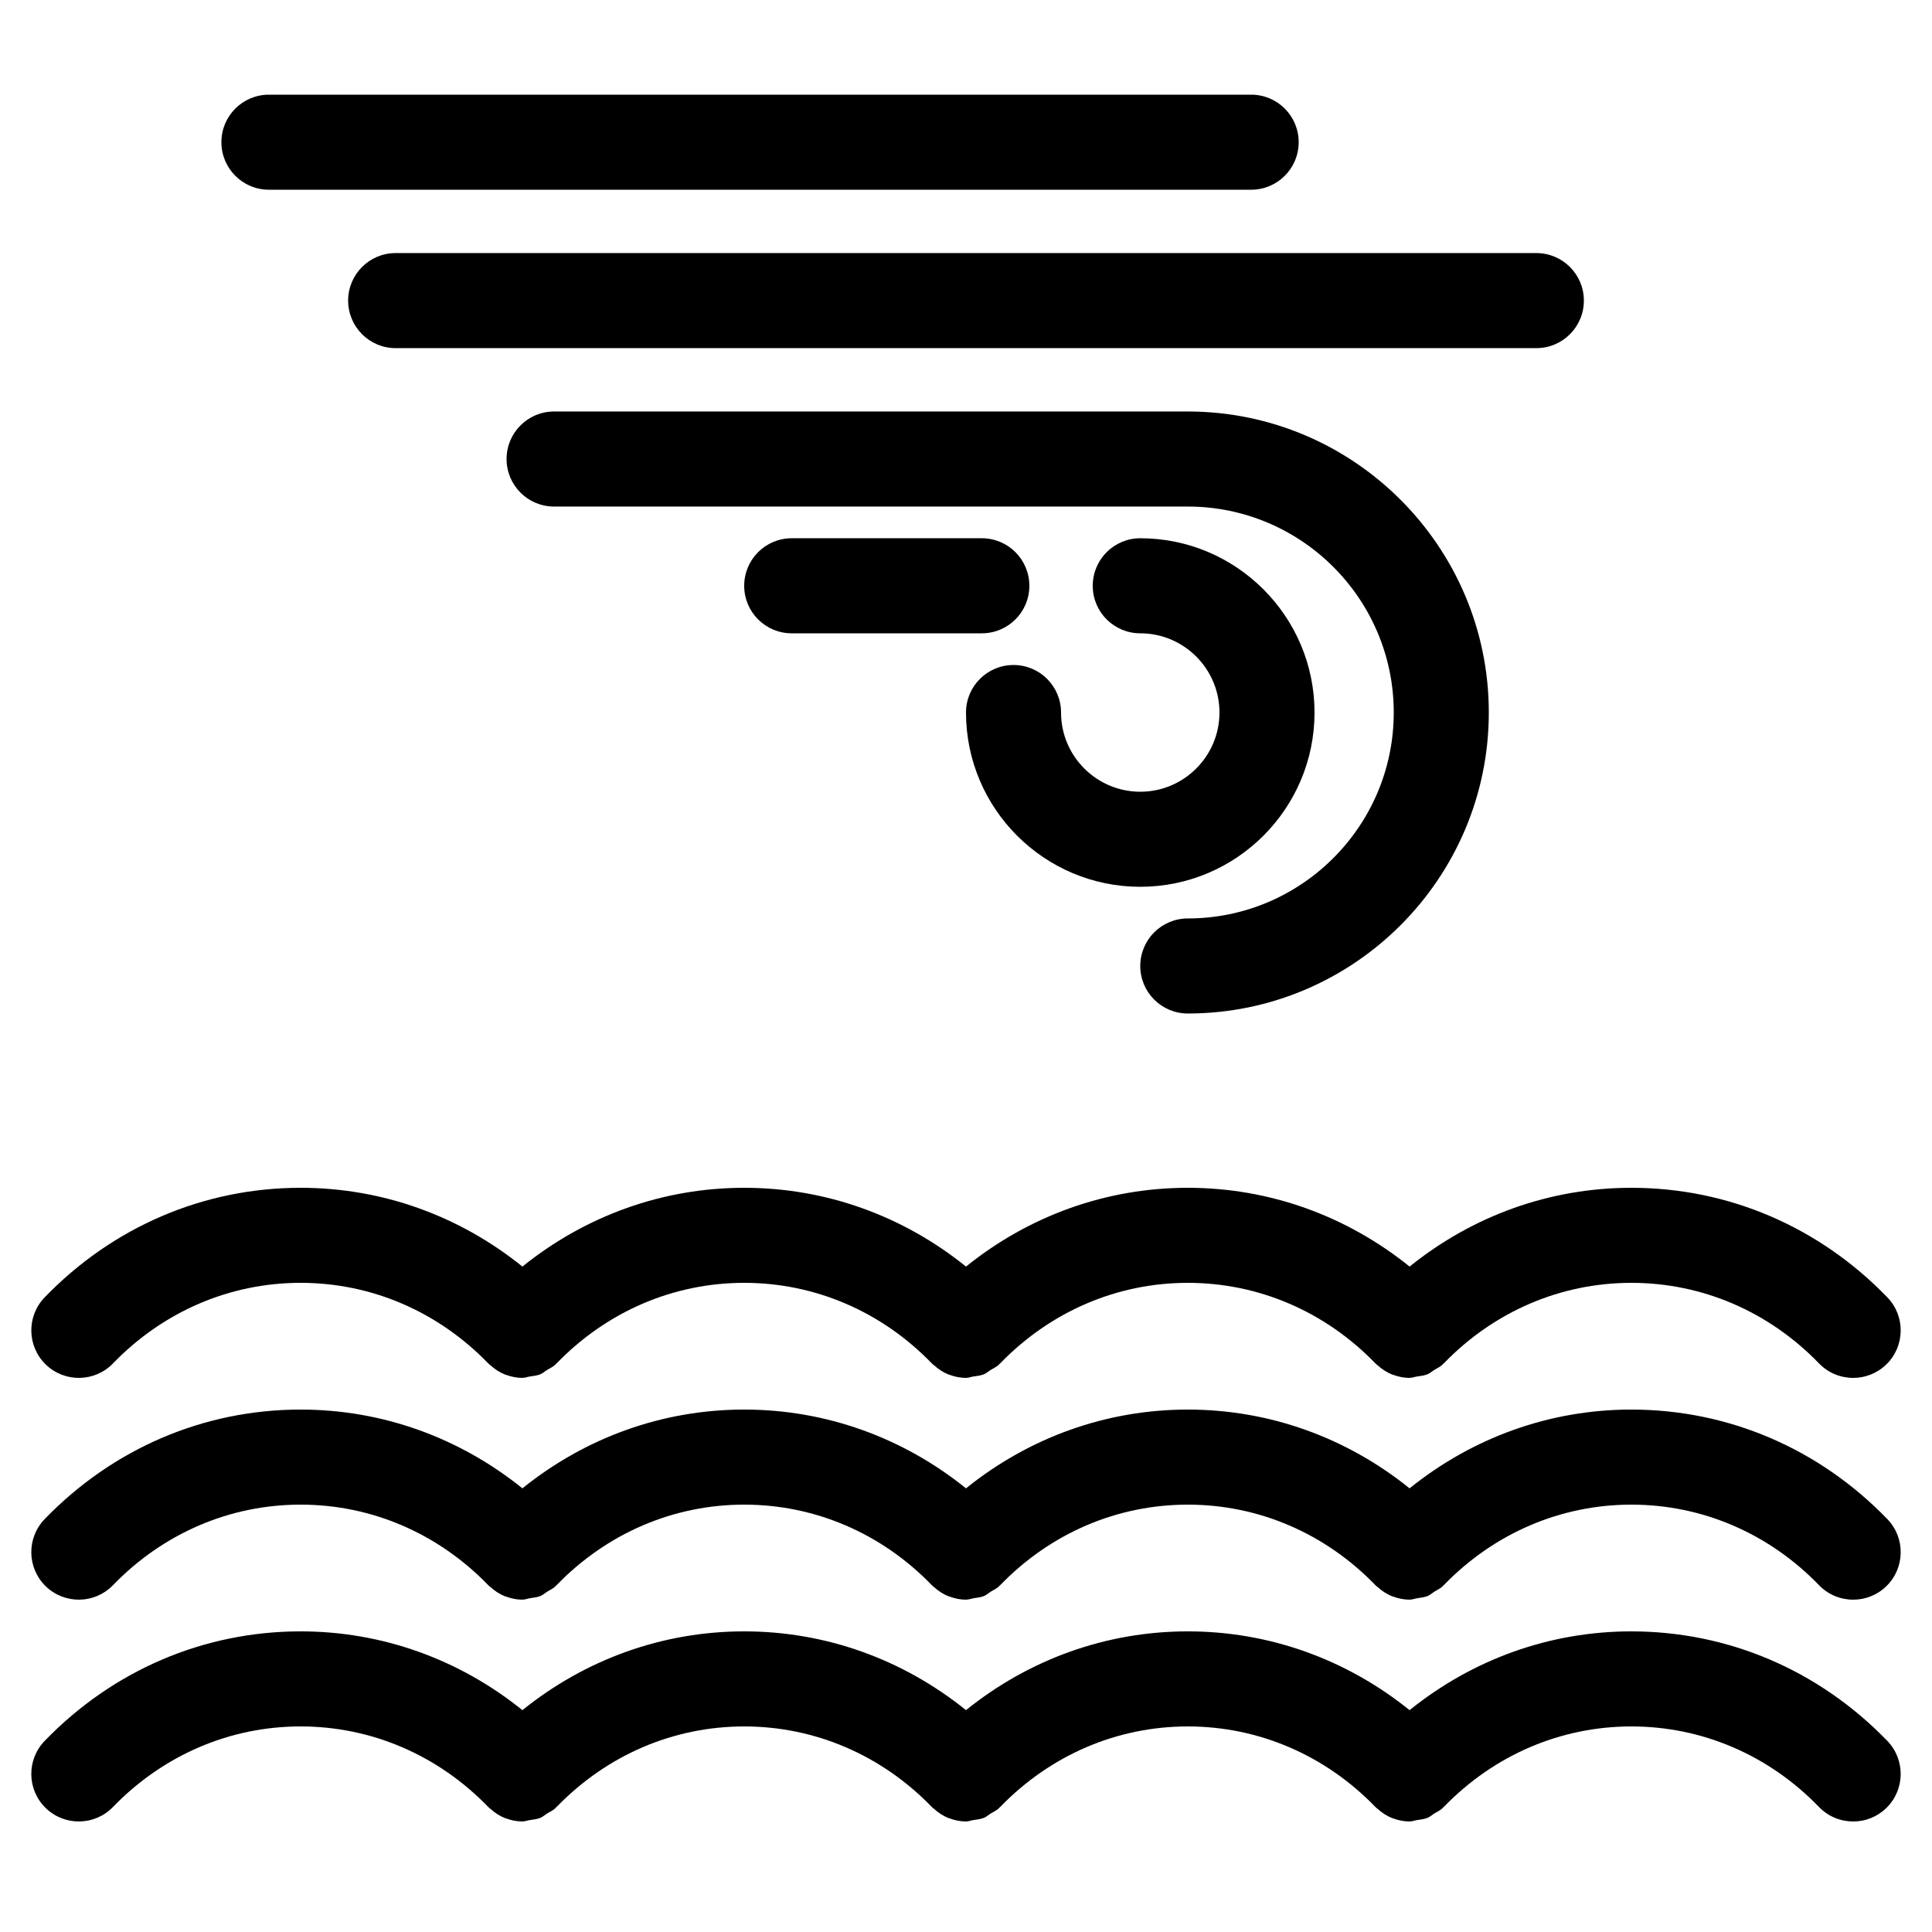
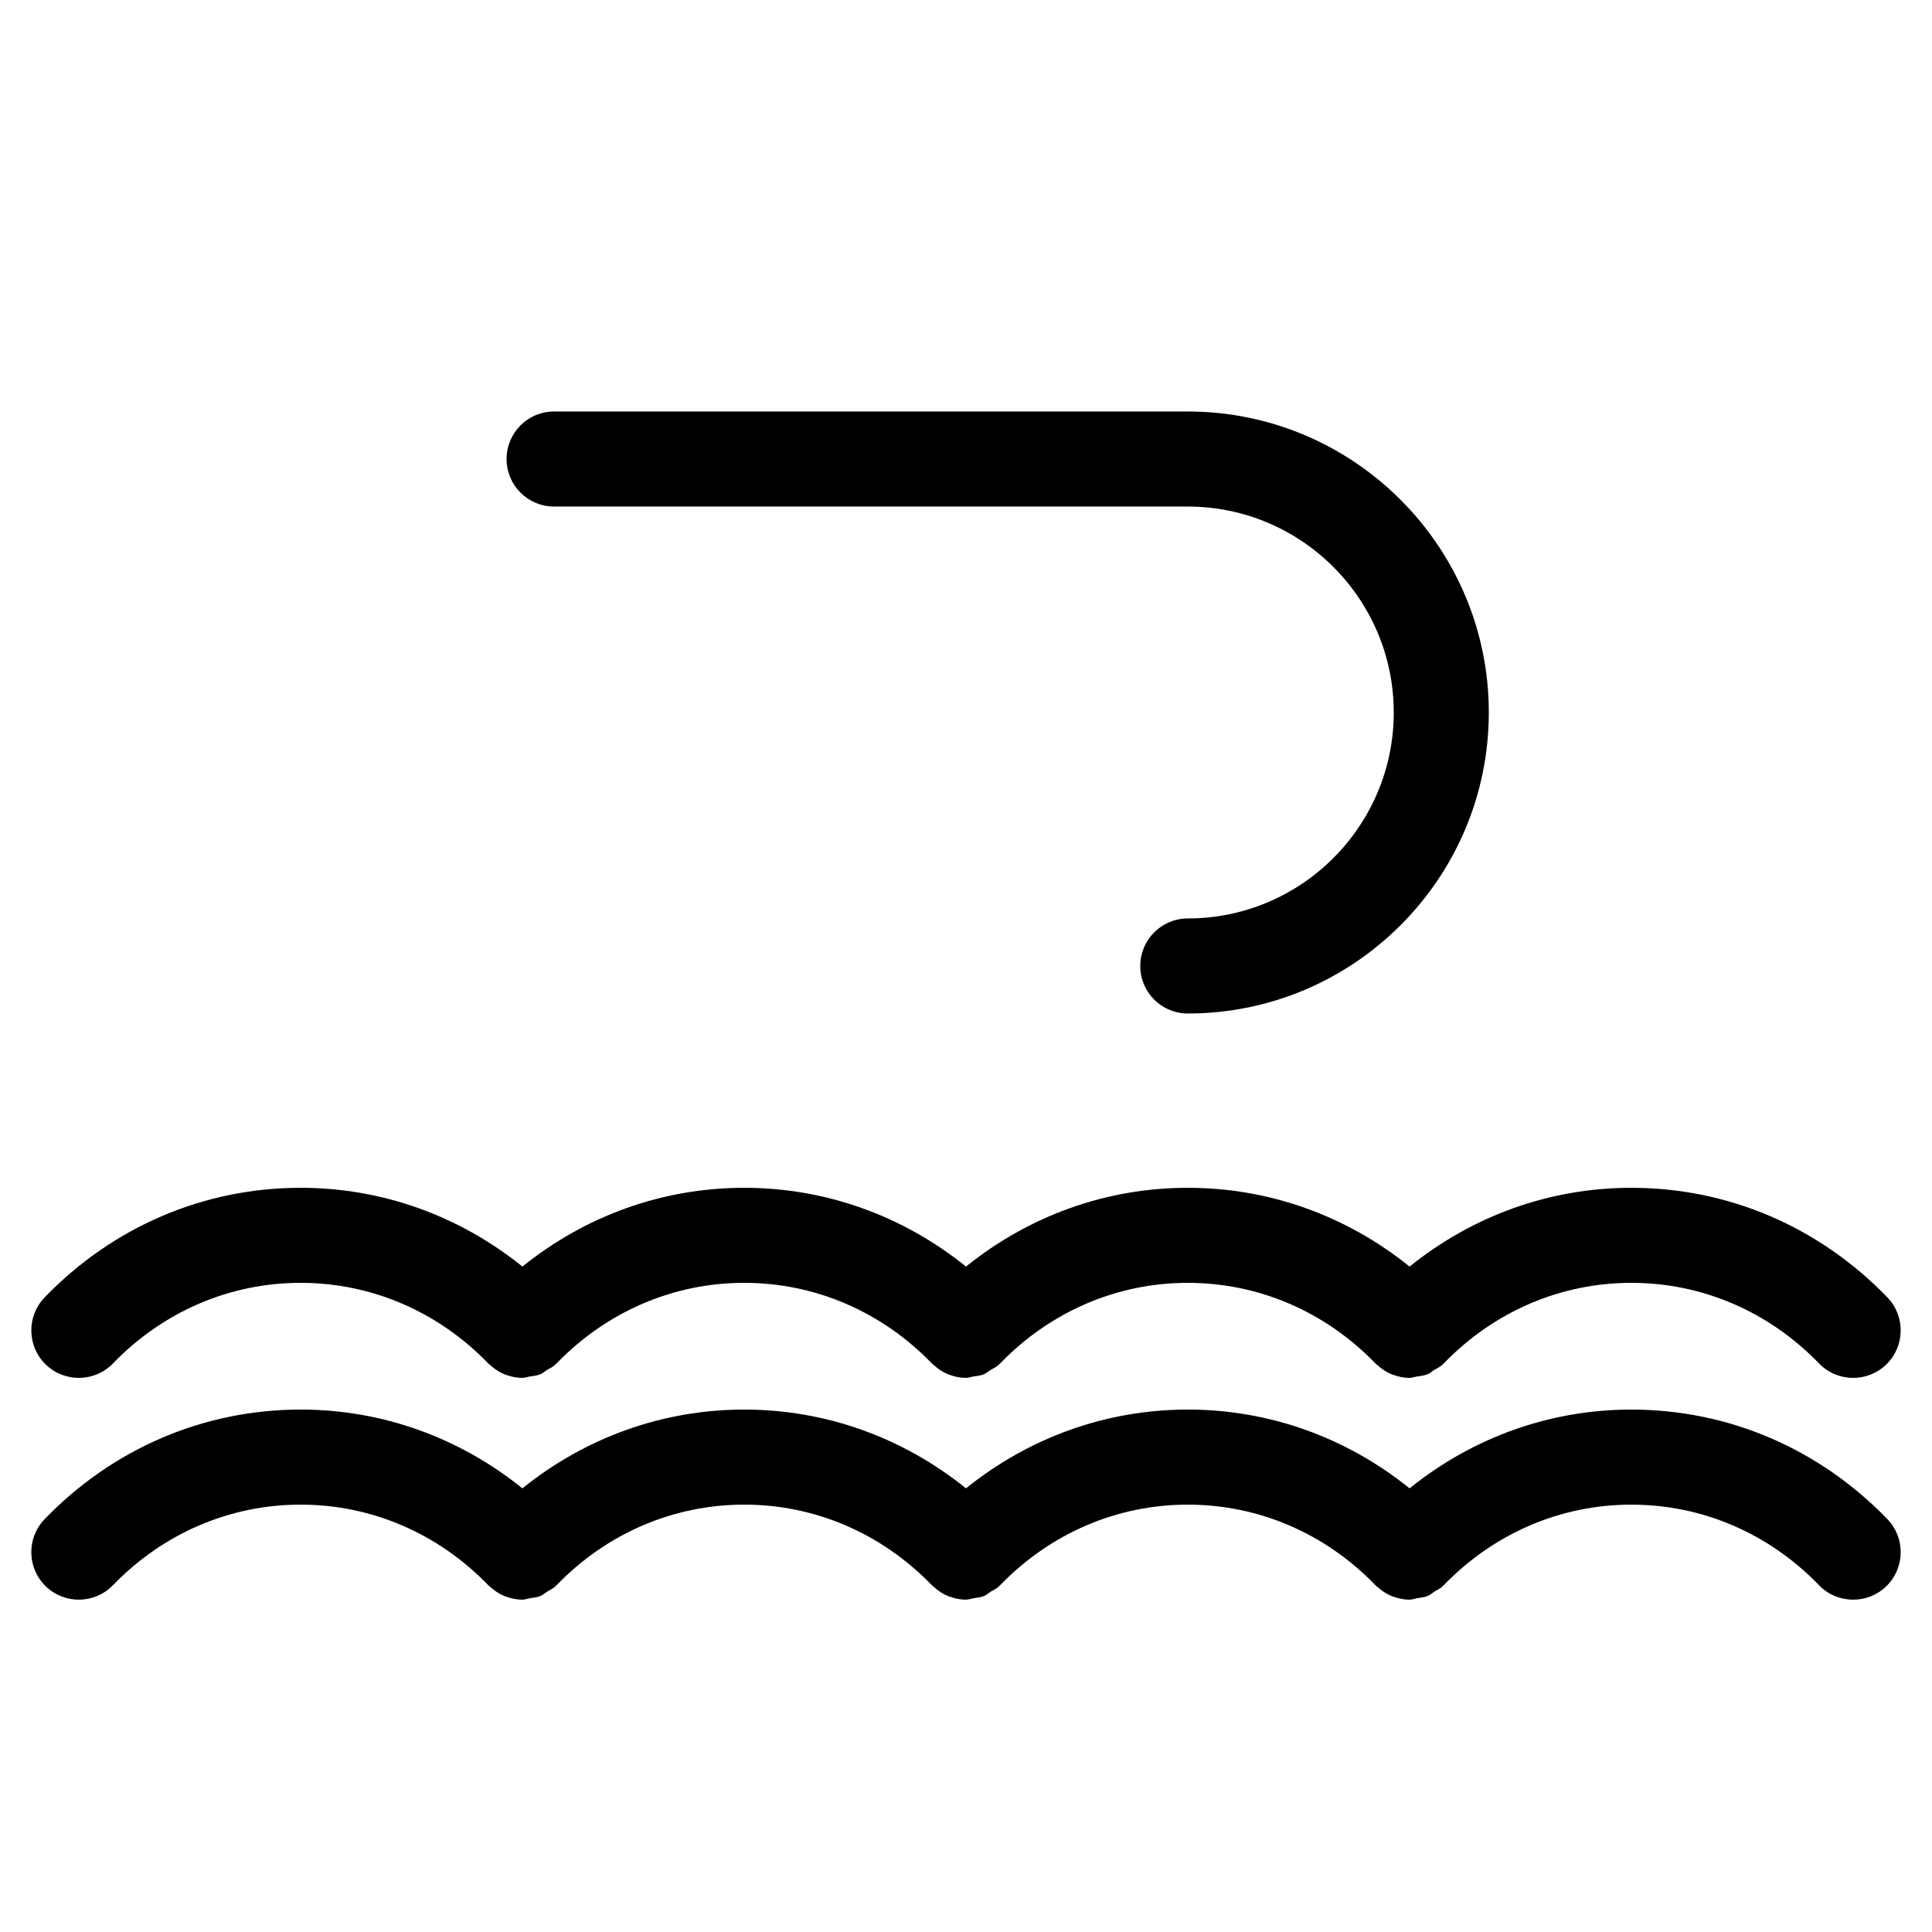
<svg xmlns="http://www.w3.org/2000/svg" fill="#000000" width="800px" height="800px" version="1.1" viewBox="144 144 512 512">
  <g fill-rule="evenodd">
    <path d="m173.94 505.32c13.32-13.77 30.984-21.355 49.727-21.355 18.742 0 36.41 7.586 49.727 21.355 0.066 0.066 0.152 0.117 0.219 0.184 0.035 0.035 0.043 0.078 0.074 0.109 0.07 0.066 0.16 0.086 0.238 0.152 1.176 1.082 2.484 1.938 3.894 2.492 0.102 0.043 0.203 0.059 0.301 0.094 1.395 0.512 2.856 0.805 4.324 0.805 0.035 0 0.078-0.016 0.109-0.023 0.613 0 1.195-0.246 1.797-0.336 0.977-0.152 1.949-0.234 2.875-0.613 0.637-0.262 1.148-0.758 1.746-1.125 0.754-0.473 1.57-0.797 2.231-1.445 0.051-0.051 0.07-0.125 0.121-0.176 0.059-0.051 0.125-0.066 0.176-0.117 13.316-13.77 30.984-21.355 49.727-21.355 18.738 0 36.406 7.586 49.723 21.355 0.07 0.066 0.152 0.117 0.219 0.184 0.035 0.035 0.043 0.078 0.078 0.109 0.066 0.066 0.168 0.086 0.234 0.152 1.176 1.082 2.484 1.93 3.894 2.492 0.102 0.043 0.203 0.059 0.312 0.094 1.395 0.512 2.844 0.805 4.316 0.805 0.031 0 0.074-0.016 0.109-0.016 0.602-0.008 1.184-0.254 1.777-0.344 0.984-0.152 1.965-0.227 2.891-0.613 0.629-0.262 1.148-0.758 1.738-1.125 0.754-0.461 1.578-0.797 2.242-1.445 0.051-0.051 0.066-0.125 0.117-0.176 0.059-0.051 0.125-0.066 0.176-0.117 13.316-13.77 30.984-21.355 49.727-21.355 18.742 0 36.406 7.586 49.727 21.355 0.066 0.066 0.148 0.117 0.215 0.184 0.035 0.035 0.043 0.078 0.078 0.109 0.066 0.066 0.16 0.086 0.234 0.152 1.176 1.082 2.484 1.93 3.894 2.492 0.102 0.043 0.203 0.059 0.312 0.094 1.395 0.512 2.848 0.805 4.316 0.805 0.031 0 0.074-0.016 0.109-0.023 0.613 0 1.191-0.246 1.797-0.336 0.973-0.152 1.949-0.234 2.871-0.613 0.637-0.262 1.16-0.766 1.754-1.133 0.75-0.465 1.562-0.801 2.227-1.438 0.051-0.051 0.066-0.125 0.117-0.176 0.059-0.051 0.125-0.066 0.176-0.117 13.316-13.77 30.984-21.355 49.727-21.355 18.742 0 36.41 7.586 49.727 21.355 2.469 2.551 5.758 3.836 9.051 3.836 3.156 0 6.316-1.176 8.758-3.543 4.996-4.836 5.129-12.805 0.293-17.809-18.102-18.727-42.191-29.027-67.828-29.027-21.59 0-42.035 7.387-58.777 20.875-16.742-13.488-37.191-20.875-58.777-20.875-21.59 0-42.035 7.387-58.777 20.875-16.746-13.488-37.191-20.875-58.777-20.875-21.59 0-42.035 7.387-58.781 20.875-16.742-13.488-37.188-20.875-58.777-20.875-25.633 0-49.727 10.301-67.828 29.027-4.836 5.004-4.703 12.973 0.293 17.809 5.004 4.836 12.973 4.703 17.809-0.293" />
    <path d="m576.33 517.55c-21.59 0-42.035 7.387-58.777 20.875-16.742-13.488-37.191-20.875-58.777-20.875-21.59 0-42.035 7.387-58.777 20.875-16.746-13.488-37.191-20.875-58.777-20.875-21.59 0-42.035 7.387-58.781 20.875-16.742-13.488-37.188-20.875-58.777-20.875-25.633 0-49.727 10.301-67.828 29.027-4.836 5.004-4.703 12.973 0.293 17.809 5.004 4.836 12.973 4.711 17.809-0.293 13.32-13.77 30.984-21.352 49.727-21.352 18.742 0 36.41 7.582 49.727 21.352 0.066 0.066 0.152 0.117 0.219 0.184 0.035 0.035 0.043 0.078 0.074 0.109 0.07 0.066 0.168 0.086 0.238 0.152 1.176 1.082 2.484 1.93 3.894 2.492 0.102 0.043 0.211 0.059 0.312 0.094 1.391 0.512 2.844 0.805 4.312 0.805 0.035 0 0.07-0.016 0.102-0.016 0.664-0.008 1.293-0.27 1.957-0.379 0.914-0.148 1.84-0.219 2.711-0.57 0.656-0.27 1.195-0.781 1.809-1.168 0.738-0.461 1.535-0.781 2.18-1.41 0.051-0.051 0.07-0.125 0.121-0.176 0.059-0.051 0.125-0.066 0.176-0.117 13.316-13.77 30.984-21.352 49.727-21.352 18.738 0 36.406 7.582 49.723 21.352 0.07 0.066 0.152 0.117 0.219 0.184 0.035 0.035 0.043 0.078 0.078 0.109 0.066 0.066 0.168 0.086 0.234 0.152 1.176 1.082 2.477 1.93 3.887 2.492 0.109 0.043 0.219 0.059 0.328 0.094 1.387 0.512 2.848 0.805 4.309 0.805 0.031 0 0.066-0.016 0.098-0.016 0.664-0.008 1.285-0.262 1.949-0.371 0.914-0.156 1.848-0.215 2.723-0.578 0.652-0.27 1.191-0.781 1.797-1.168 0.738-0.453 1.543-0.781 2.191-1.41 0.051-0.051 0.066-0.125 0.117-0.176 0.059-0.051 0.125-0.066 0.176-0.117 13.316-13.77 30.984-21.352 49.727-21.352 18.742 0 36.406 7.582 49.727 21.352 0.066 0.066 0.148 0.117 0.215 0.184 0.035 0.035 0.043 0.078 0.078 0.109 0.066 0.066 0.168 0.086 0.234 0.152 1.176 1.082 2.477 1.93 3.887 2.492 0.109 0.043 0.219 0.059 0.328 0.094 1.387 0.512 2.848 0.805 4.309 0.805 0.031 0 0.066-0.016 0.102-0.016 0.672-0.008 1.301-0.27 1.953-0.379 0.918-0.148 1.84-0.219 2.715-0.57 0.664-0.27 1.199-0.789 1.812-1.176 0.73-0.453 1.527-0.781 2.176-1.402 0.051-0.051 0.066-0.125 0.117-0.176 0.059-0.051 0.125-0.066 0.176-0.117 13.316-13.77 30.984-21.352 49.727-21.352 18.742 0 36.41 7.582 49.727 21.352 2.469 2.551 5.758 3.836 9.051 3.836 3.156 0 6.316-1.176 8.758-3.543 4.996-4.836 5.129-12.805 0.293-17.809-18.102-18.727-42.191-29.027-67.828-29.027" />
-     <path d="m576.33 576.33c-21.59 0-42.035 7.391-58.777 20.875-16.742-13.484-37.191-20.875-58.777-20.875-21.59 0-42.035 7.391-58.777 20.875-16.746-13.484-37.191-20.875-58.777-20.875-21.59 0-42.035 7.391-58.781 20.875-16.742-13.484-37.188-20.875-58.777-20.875-25.633 0-49.727 10.301-67.828 29.027-4.836 5.004-4.703 12.973 0.293 17.809 5.004 4.84 12.973 4.703 17.809-0.293 13.32-13.77 30.984-21.352 49.727-21.352 18.742 0 36.41 7.582 49.727 21.352 0.066 0.066 0.152 0.117 0.219 0.184 0.035 0.035 0.043 0.078 0.074 0.109 0.07 0.07 0.16 0.086 0.238 0.152 1.176 1.082 2.484 1.941 3.894 2.492 0.102 0.043 0.203 0.062 0.301 0.094 1.395 0.512 2.856 0.805 4.324 0.805 0.035 0 0.078-0.016 0.109-0.023 0.613 0 1.195-0.242 1.797-0.336 0.977-0.152 1.949-0.234 2.875-0.613 0.637-0.262 1.148-0.754 1.746-1.125 0.754-0.469 1.57-0.797 2.231-1.445 0.051-0.051 0.07-0.125 0.121-0.176 0.059-0.051 0.125-0.066 0.176-0.117 13.316-13.77 30.984-21.352 49.727-21.352 18.738 0 36.406 7.582 49.723 21.352 0.07 0.066 0.152 0.117 0.219 0.184 0.035 0.035 0.043 0.078 0.078 0.109 0.066 0.07 0.168 0.086 0.234 0.152 1.176 1.082 2.484 1.93 3.894 2.492 0.102 0.043 0.203 0.062 0.312 0.094 1.395 0.512 2.844 0.805 4.316 0.805 0.031 0 0.074-0.016 0.109-0.016 0.602-0.008 1.184-0.25 1.777-0.344 0.984-0.152 1.965-0.227 2.891-0.613 0.629-0.262 1.148-0.754 1.738-1.125 0.754-0.461 1.578-0.797 2.242-1.445 0.051-0.051 0.066-0.125 0.117-0.176 0.059-0.051 0.125-0.066 0.176-0.117 13.316-13.77 30.984-21.352 49.727-21.352 18.742 0 36.406 7.582 49.727 21.352 0.066 0.066 0.148 0.117 0.215 0.184 0.035 0.035 0.043 0.078 0.078 0.109 0.066 0.07 0.16 0.086 0.234 0.152 1.176 1.082 2.484 1.93 3.894 2.492 0.102 0.043 0.203 0.062 0.312 0.094 1.395 0.512 2.848 0.805 4.316 0.805 0.031 0 0.074-0.016 0.109-0.023 0.613 0 1.191-0.242 1.797-0.336 0.973-0.152 1.949-0.234 2.871-0.613 0.637-0.262 1.16-0.762 1.754-1.133 0.75-0.461 1.562-0.797 2.227-1.438 0.051-0.051 0.066-0.125 0.117-0.176 0.059-0.051 0.125-0.066 0.176-0.117 13.316-13.77 30.984-21.352 49.727-21.352 18.742 0 36.41 7.582 49.727 21.352 2.469 2.555 5.758 3.836 9.051 3.836 3.156 0 6.316-1.172 8.758-3.543 4.996-4.836 5.129-12.805 0.293-17.809-18.102-18.727-42.191-29.027-67.828-29.027" />
    <path d="m458.78 412.59c43.98 0 79.77-35.789 79.77-79.77 0-43.984-35.789-79.77-79.77-79.77h-167.94c-6.961 0-12.594 5.633-12.594 12.594 0 6.961 5.633 12.598 12.594 12.598h167.94c30.094 0 54.578 24.484 54.578 54.578s-24.484 54.578-54.578 54.578c-6.961 0-12.598 5.637-12.598 12.598s5.637 12.594 12.598 12.594" />
-     <path d="m446.18 379.01c25.469 0 46.184-20.715 46.184-46.184s-20.715-46.184-46.184-46.184c-6.961 0-12.594 5.637-12.594 12.598 0 6.961 5.633 12.594 12.594 12.594 11.57 0 20.992 9.422 20.992 20.992 0 11.57-9.422 20.992-20.992 20.992-11.57 0-20.992-9.422-20.992-20.992 0-6.961-5.633-12.594-12.594-12.594s-12.594 5.633-12.594 12.594c0 25.469 20.715 46.184 46.18 46.184" />
-     <path d="m416.79 299.24c0-6.961-5.637-12.598-12.598-12.598h-50.379c-6.961 0-12.594 5.637-12.594 12.598 0 6.961 5.633 12.594 12.594 12.594h50.379c6.961 0 12.598-5.633 12.598-12.594" />
-     <path d="m215.27 194.28h260.3c6.961 0 12.594-5.637 12.594-12.598 0-6.961-5.633-12.594-12.594-12.594h-260.3c-6.961 0-12.598 5.633-12.598 12.594 0 6.961 5.637 12.598 12.598 12.598" />
-     <path d="m236.26 223.66c0 6.961 5.633 12.598 12.594 12.598h302.29c6.961 0 12.598-5.637 12.598-12.598 0-6.961-5.637-12.594-12.598-12.594h-302.29c-6.961 0-12.594 5.633-12.594 12.594" />
  </g>
</svg>